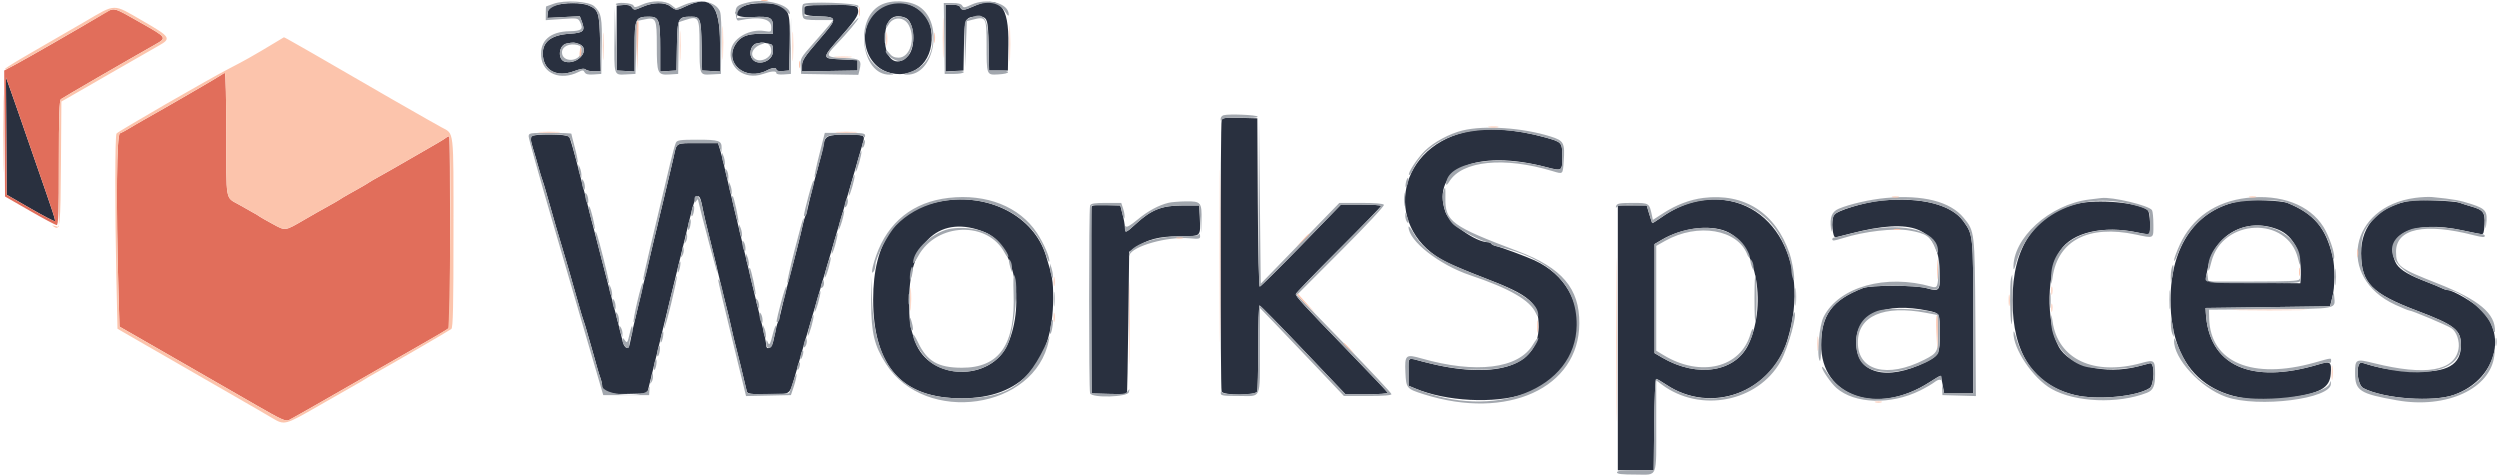
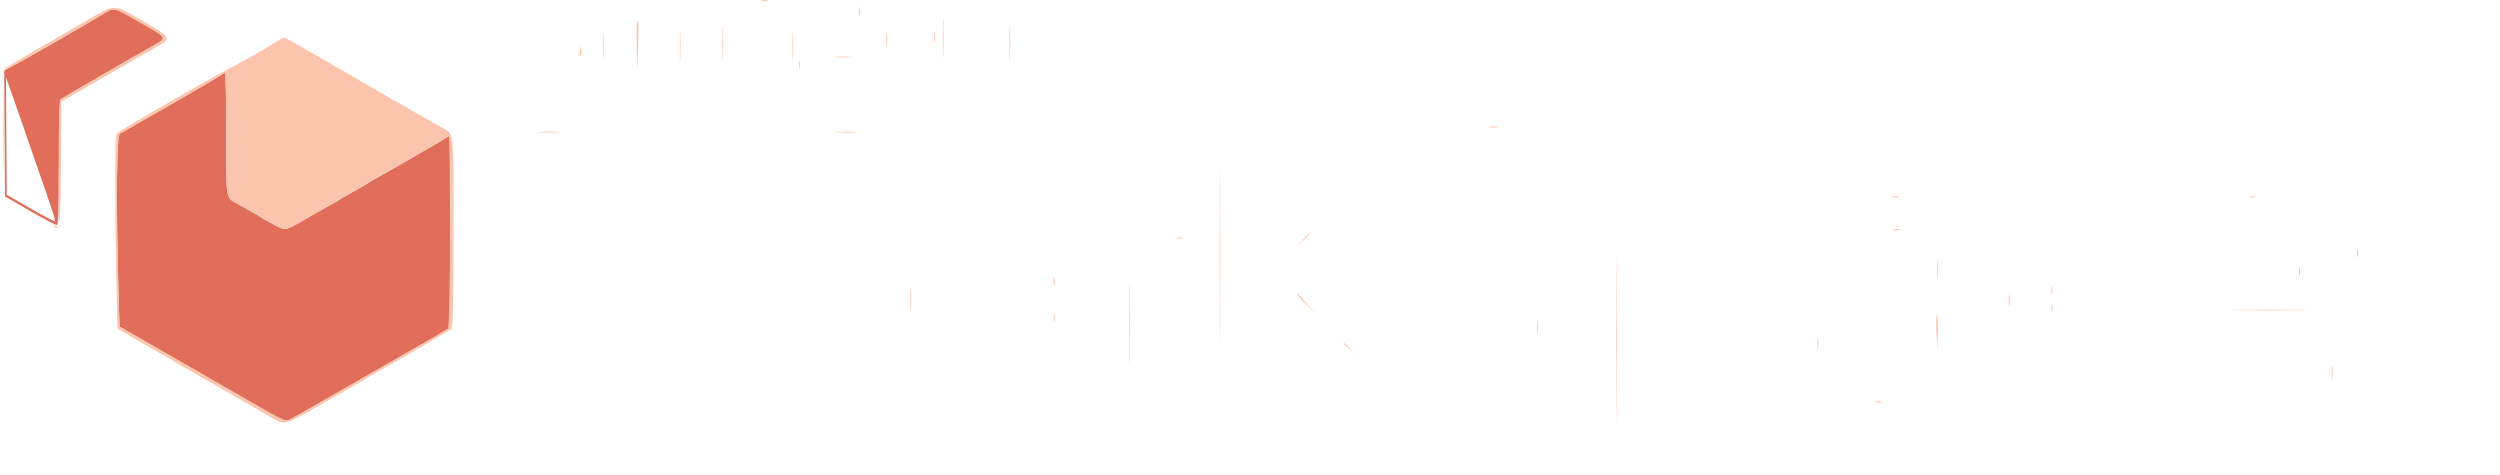
<svg xmlns="http://www.w3.org/2000/svg" width="158" height="30" viewBox="0 0 158 30" fill="none">
-   <path fill-rule="evenodd" clip-rule="evenodd" d="M35.085 0.337C34.716 0.448 34.649 0.515 34.621 0.8L34.588 1.133L35.617 1.079L36.645 1.026L36.761 1.33C37.004 1.968 36.9 2.075 35.984 2.135C34.774 2.213 34.212 2.699 34.317 3.576C34.425 4.49 35.227 4.88 36.24 4.511C36.71 4.339 36.923 4.307 37.008 4.392C37.073 4.457 37.315 4.51 37.546 4.51H37.966L37.929 2.755C37.889 0.807 37.83 0.609 37.205 0.345C36.77 0.161 35.687 0.156 35.085 0.337ZM40.605 0.43C40.107 0.65 40.071 0.652 39.94 0.473C39.841 0.337 39.686 0.294 39.388 0.318L38.973 0.353V2.404V4.456L39.539 4.488L40.106 4.521V2.956C40.106 1.169 40.162 1.055 41.031 1.055C41.652 1.055 41.726 1.269 41.726 3.063V4.522L42.239 4.488L42.752 4.456L42.781 2.879C42.815 1.115 42.846 1.055 43.716 1.055C44.262 1.055 44.308 1.19 44.341 2.897L44.371 4.456L44.938 4.488L45.505 4.521V2.781C45.505 0.266 44.922 -0.367 43.32 0.407C42.773 0.672 42.712 0.672 42.374 0.407C42.012 0.124 41.278 0.134 40.605 0.43ZM47.179 0.322C46.101 0.701 46.324 1.15 47.554 1.08C48.691 1.016 48.853 1.095 48.853 1.715V2.135H48.091C47.203 2.135 46.778 2.313 46.473 2.815C45.748 4.002 47.135 5.147 48.46 4.455C48.822 4.266 49.068 4.247 49.068 4.408C49.068 4.475 49.239 4.509 49.473 4.49L49.878 4.456L49.908 2.755C49.941 0.885 49.882 0.662 49.274 0.347C48.922 0.165 47.667 0.15 47.179 0.322ZM55.995 0.306C54.076 1.075 54.286 4.134 56.29 4.615C57.917 5.005 59.123 3.712 58.847 1.873C58.658 0.608 57.217 -0.183 55.995 0.306ZM61.501 0.409C60.937 0.665 60.773 0.676 60.69 0.461C60.65 0.354 60.48 0.299 60.193 0.299H59.758V2.41V4.521L60.325 4.488L60.892 4.456L60.922 2.879C60.955 1.115 60.986 1.055 61.855 1.055C62.403 1.055 62.449 1.19 62.481 2.897L62.511 4.456H63.105H63.699L63.729 2.839C63.776 0.326 63.162 -0.344 61.501 0.409ZM50.837 0.454C50.665 0.903 50.818 1 51.747 1.032C52.964 1.075 52.963 1.132 51.723 2.566C50.843 3.585 50.688 3.82 50.688 4.14V4.515L52.443 4.486L54.197 4.456V4.132V3.808L53.171 3.754C51.9 3.687 51.899 3.734 53.198 2.246C54.203 1.095 54.334 0.858 54.186 0.469C54.092 0.226 50.931 0.212 50.837 0.454ZM57.216 1.122C57.79 1.342 57.91 2.973 57.393 3.527C56.675 4.296 55.933 3.765 55.928 2.48C55.924 1.294 56.388 0.804 57.216 1.122ZM36.59 2.78C37.367 3.075 36.558 4.113 35.716 3.902C35.221 3.778 35.3 2.849 35.814 2.75C36.236 2.669 36.306 2.672 36.59 2.78ZM48.515 2.742C48.824 2.803 48.853 2.845 48.853 3.233C48.853 3.93 47.759 4.239 47.482 3.622C47.331 3.285 47.51 2.807 47.808 2.749C47.937 2.724 48.073 2.697 48.11 2.689C48.147 2.681 48.33 2.704 48.515 2.742ZM0.401 8.599L0.425 12.309L1.92 13.169C2.742 13.642 3.437 14.006 3.465 13.977C3.519 13.923 3.412 13.596 2.205 10.125C1.782 8.907 1.345 7.644 1.233 7.317C1.122 6.991 0.884 6.31 0.704 5.805L0.377 4.888L0.401 8.599ZM77.209 7.592C77.122 7.818 77.121 24.521 77.207 24.747C77.304 24.999 79.355 24.999 79.452 24.747C79.488 24.653 79.518 23.389 79.518 21.939C79.518 20.489 79.556 19.302 79.604 19.302C79.652 19.302 80.893 20.566 82.362 22.11L85.035 24.917H86.388C87.133 24.917 87.726 24.875 87.706 24.823C87.686 24.77 86.523 23.544 85.12 22.096C82.407 19.295 81.893 18.736 81.893 18.586C81.893 18.534 83.108 17.277 84.592 15.793C86.077 14.31 87.292 13.059 87.292 13.014C87.292 12.969 86.719 12.932 86.019 12.932H84.747L82.231 15.524C80.847 16.949 79.67 18.115 79.617 18.115C79.561 18.115 79.508 15.867 79.492 12.797L79.464 7.479L78.37 7.448C77.444 7.422 77.266 7.445 77.209 7.592ZM92.592 8.347C88.118 9.437 87.417 14.621 91.476 16.6C91.863 16.789 92.932 17.231 93.851 17.581C96.755 18.691 97.249 19.139 97.243 20.658C97.234 23.196 94.402 24.048 89.937 22.858C88.919 22.587 89.019 22.517 89.019 23.499V24.375L89.424 24.545C91.39 25.371 94.428 25.53 96.329 24.907C100.524 23.532 100.926 18.26 96.974 16.45C96.44 16.206 94.867 15.623 94.552 15.552C94.417 15.522 94.281 15.455 94.248 15.403C94.216 15.35 94.118 15.307 94.031 15.307C93.266 15.307 91.596 14.116 91.35 13.395C90.422 10.671 93.308 9.395 97.745 10.568C98.721 10.826 98.738 10.816 98.736 9.93C98.733 8.993 98.722 8.98 97.651 8.683C95.751 8.155 93.888 8.032 92.592 8.347ZM33.567 8.624C33.501 8.731 33.545 8.937 33.844 9.909C33.889 10.057 33.986 10.397 34.06 10.664C34.133 10.932 34.23 11.248 34.276 11.366C34.321 11.485 34.42 11.801 34.494 12.068C34.649 12.627 34.81 13.191 34.926 13.58C34.97 13.728 35.067 14.069 35.142 14.336C35.216 14.603 35.361 15.089 35.463 15.415C35.566 15.742 35.711 16.228 35.785 16.495C35.86 16.763 35.958 17.103 36.004 17.251C36.049 17.399 36.146 17.739 36.219 18.007C36.293 18.274 36.389 18.614 36.435 18.763C36.481 18.911 36.578 19.251 36.651 19.518C36.724 19.785 36.821 20.102 36.867 20.221C36.913 20.339 37.011 20.655 37.085 20.922C37.24 21.481 37.402 22.046 37.518 22.434C37.562 22.582 37.657 22.922 37.73 23.19C37.802 23.457 37.905 23.787 37.958 23.924C38.011 24.06 38.055 24.259 38.055 24.366C38.055 24.821 38.381 24.926 39.68 24.894L40.902 24.863L41.406 22.812C42.022 20.301 43.342 14.879 43.686 13.443C43.965 12.28 44.188 12.09 44.347 12.879C44.496 13.617 44.602 14.071 44.966 15.524C45.229 16.58 45.307 16.9 45.397 17.305C45.45 17.543 45.544 17.943 45.607 18.195C45.788 18.925 45.929 19.487 46.04 19.923C46.097 20.146 46.172 20.474 46.207 20.652C46.243 20.83 46.318 21.158 46.374 21.381C46.47 21.758 46.53 21.999 46.794 23.055C46.85 23.277 46.952 23.702 47.022 24C47.091 24.297 47.17 24.624 47.197 24.728C47.242 24.895 47.4 24.917 48.532 24.917C50.006 24.917 49.879 25.005 50.252 23.729C50.476 22.966 50.547 22.717 50.787 21.867C50.842 21.674 51.137 20.666 51.444 19.626C51.751 18.587 52.042 17.591 52.092 17.413C52.141 17.235 52.433 16.238 52.74 15.2C53.046 14.16 53.338 13.164 53.388 12.986C53.437 12.808 53.719 11.836 54.014 10.826C54.309 9.817 54.562 8.942 54.575 8.883C54.656 8.537 54.564 8.505 53.516 8.505C52.346 8.505 52.149 8.585 52.056 9.099C51.987 9.476 51.834 10.105 51.66 10.718C51.469 11.391 51.162 12.615 51.063 13.094C51.026 13.272 50.954 13.515 50.904 13.634C50.853 13.752 50.782 13.996 50.745 14.174C50.708 14.352 50.634 14.668 50.58 14.876C50.526 15.084 50.435 15.448 50.378 15.685C50.32 15.923 50.168 16.506 50.04 16.981C49.912 17.456 49.765 18.015 49.713 18.223C49.661 18.43 49.57 18.795 49.51 19.032C49.451 19.27 49.372 19.61 49.335 19.788C49.298 19.967 49.227 20.209 49.176 20.328C49.089 20.534 49.052 20.687 48.872 21.569C48.785 21.994 48.421 22.178 48.421 21.797C48.421 21.675 48.326 21.198 48.21 20.736C48.093 20.274 47.875 19.374 47.724 18.736C47.394 17.341 47.003 15.703 46.644 14.201C46.499 13.592 46.278 12.657 46.153 12.122C45.656 9.993 45.593 9.734 45.489 9.396L45.38 9.045H44.105C42.682 9.045 42.776 8.992 42.577 9.909C42.519 10.176 42.422 10.589 42.363 10.826C42.303 11.064 42.211 11.453 42.158 11.69C42.105 11.928 42.013 12.317 41.953 12.554C41.894 12.791 41.789 13.229 41.72 13.526C41.652 13.823 41.555 14.236 41.504 14.443C41.453 14.651 41.358 15.04 41.293 15.307C41.228 15.575 41.131 15.988 41.078 16.225C41.026 16.463 40.933 16.852 40.873 17.089C40.748 17.582 40.614 18.147 40.436 18.925C40.368 19.222 40.263 19.659 40.203 19.897C40.049 20.512 39.888 21.243 39.819 21.651C39.731 22.165 39.444 22.055 39.326 21.462C39.296 21.314 38.969 20.026 38.599 18.601C37.525 14.468 37.123 12.903 36.585 10.773C36.308 9.674 36.033 8.714 35.975 8.64C35.837 8.464 33.675 8.45 33.567 8.624ZM59.542 12.706C56.632 13.21 55.184 15.277 55.184 18.925C55.184 23.149 57.004 25.181 60.784 25.174C64.545 25.168 66.561 22.954 66.561 18.829C66.561 17.752 66.511 17.464 66.103 16.148C65.334 13.666 62.521 12.19 59.542 12.706ZM107.429 12.678C106.626 12.809 105.784 13.179 104.962 13.762C104.675 13.967 104.429 14.119 104.416 14.1C104.404 14.081 104.321 13.823 104.232 13.526L104.071 12.986H103.159H102.247V21.354V29.722H103.38H104.514L104.543 26.834C104.559 25.245 104.614 23.946 104.667 23.946C104.719 23.946 105.001 24.106 105.292 24.302C108.122 26.207 111.937 24.82 112.958 21.516C114.55 16.363 111.801 11.97 107.429 12.678ZM118.929 12.674C117.845 12.771 116.043 13.323 115.893 13.603C115.72 13.925 115.817 15.046 116.013 15C116.102 14.98 116.535 14.871 116.975 14.757C120.905 13.747 122.473 14.375 122.578 17.006C122.635 18.408 122.605 18.452 121.759 18.212C121.061 18.014 118.251 18.01 117.741 18.207C115.793 18.96 115.096 19.904 115.096 21.786C115.096 25.081 118.629 26.301 121.953 24.152C122.322 23.913 122.637 23.733 122.652 23.751C122.667 23.769 122.723 24.026 122.776 24.323L122.872 24.863H123.789H124.706V20.059C124.706 14.863 124.703 14.843 124.096 13.991C123.341 12.929 121.452 12.448 118.929 12.674ZM141.604 12.706C138.823 13.187 137.178 15.516 137.177 18.97C137.176 23.543 139.935 25.817 144.667 25.145C146.619 24.867 147.241 24.512 147.304 23.637C147.36 22.863 147.288 22.804 146.546 23.027C142.234 24.326 139.575 23.1 139.404 19.735L139.39 19.464L143.325 19.411L147.258 19.357L147.398 18.817C147.572 18.146 147.582 16.882 147.42 16.2C146.987 14.385 146.246 13.506 144.579 12.83C144.188 12.672 142.265 12.591 141.604 12.706ZM152.455 12.672C150.406 12.965 149.212 14.197 149.221 16.009C149.229 17.873 149.892 18.554 152.751 19.636C155.137 20.539 155.533 20.849 155.533 21.814C155.533 23.051 154.676 23.549 152.671 23.474C151.217 23.422 150.439 23.295 149.297 22.929C148.864 22.79 148.931 24.308 149.368 24.534C150.674 25.21 153.806 25.433 155.126 24.943C157.615 24.022 158.489 21.355 156.87 19.625C156.445 19.17 155.024 18.331 154.679 18.331C154.612 18.331 154.474 18.288 154.37 18.235C154.167 18.132 153.956 18.045 153.051 17.69C152.051 17.298 151.551 16.952 151.375 16.531C150.653 14.803 152.572 13.9 155.586 14.549C156.18 14.677 156.739 14.79 156.828 14.801C156.954 14.817 156.997 14.674 157.022 14.168C157.059 13.408 156.953 13.268 156.18 13.048C155.913 12.972 155.583 12.866 155.447 12.813C155.169 12.705 152.955 12.6 152.455 12.672ZM131.261 12.879C128.594 13.53 127.192 15.632 127.192 18.979C127.192 22.343 128.518 24.349 131.155 24.971C132.551 25.299 135.035 25.068 135.852 24.533C136.167 24.326 136.193 22.884 135.881 22.958C135.792 22.979 135.452 23.067 135.125 23.154C133.049 23.706 130.739 23.122 130.099 21.884C129.295 20.329 129.356 17.138 130.214 15.829C130.963 14.687 132.92 14.232 135.098 14.695C135.47 14.775 135.798 14.815 135.827 14.785C135.947 14.666 135.876 13.386 135.743 13.276C135.172 12.802 132.535 12.568 131.261 12.879ZM68.987 13.062C68.958 13.139 68.947 15.825 68.962 19.032L68.99 24.863L70.096 24.894C70.706 24.911 71.214 24.911 71.228 24.894C71.241 24.877 71.277 22.849 71.308 20.386L71.365 15.909L71.726 15.667C72.534 15.122 73.23 14.94 74.528 14.935C75.94 14.929 75.879 14.986 75.825 13.74L75.792 12.986H74.713C73.436 12.986 72.771 13.249 71.798 14.138C71.133 14.745 71.097 14.757 71.091 14.363C71.088 14.199 71.022 13.823 70.944 13.526L70.802 12.986L69.921 12.955C69.278 12.931 69.026 12.961 68.987 13.062ZM143.969 14.506C145.001 14.919 145.509 16.038 145.399 17.658L145.383 17.902L142.386 17.874C138.998 17.841 139.349 17.957 139.536 16.927C139.917 14.83 141.973 13.708 143.969 14.506ZM62.268 14.686C64.081 15.448 64.827 19.129 63.697 21.732C62.646 24.152 58.726 24.065 57.844 21.602C57.497 20.629 57.457 20.354 57.46 18.925C57.466 15.254 59.452 13.504 62.268 14.686ZM109.076 14.614C110.936 15.368 111.701 19.073 110.536 21.693C109.729 23.51 107.29 23.912 105.049 22.599L104.568 22.317V18.87V15.425L105.03 15.153C106.294 14.413 108.013 14.184 109.076 14.614ZM121.866 19.64C122.593 19.795 122.596 19.801 122.598 21.064C122.6 22.347 122.548 22.456 121.738 22.865C119.215 24.139 117.309 23.605 117.309 21.624C117.309 19.861 119.146 19.062 121.866 19.64Z" fill="#29303F" />
  <path fill-rule="evenodd" clip-rule="evenodd" d="M6.256 1.04C5.099 1.739 1.779 3.646 0.939 4.095L0.265 4.456L0.291 8.437L0.317 12.419L1.883 13.32C2.744 13.816 3.509 14.224 3.584 14.225C3.689 14.227 3.718 13.371 3.718 10.3C3.718 7.287 3.75 6.346 3.853 6.264C3.969 6.172 7.973 3.852 9.757 2.843C10.575 2.38 10.582 2.393 8.882 1.432C7.013 0.377 7.286 0.418 6.256 1.04ZM14.025 4.712C13.935 4.795 10.344 6.878 9.009 7.621C8.742 7.769 8.353 7.997 8.146 8.125C7.938 8.254 7.683 8.39 7.579 8.428C7.372 8.505 7.331 12.851 7.484 18.271L7.552 20.641L10.953 22.594C12.824 23.668 15.178 25.022 16.186 25.603C17.801 26.534 18.047 26.645 18.272 26.542C18.413 26.478 20.456 25.315 22.812 23.958C25.167 22.6 27.375 21.333 27.716 21.142C28.058 20.95 28.364 20.75 28.396 20.698C28.467 20.583 28.462 8.702 28.391 8.631C28.364 8.604 28.28 8.632 28.205 8.694C28.129 8.755 27.897 8.902 27.689 9.02C27.482 9.138 26.704 9.587 25.962 10.017C25.219 10.448 24.345 10.947 24.018 11.126C23.691 11.305 23.376 11.488 23.316 11.532C23.257 11.577 23.026 11.716 22.803 11.841C22.581 11.966 22.216 12.171 21.994 12.296C21.771 12.421 21.54 12.559 21.48 12.604C21.421 12.648 21.105 12.831 20.779 13.01C20.452 13.188 19.772 13.574 19.267 13.868C17.983 14.614 18.06 14.603 17.237 14.157C16.839 13.941 16.465 13.728 16.405 13.684C16.305 13.608 16.151 13.52 15.083 12.921C14.237 12.447 14.3 12.802 14.3 8.488C14.3 6.359 14.261 4.618 14.214 4.618C14.166 4.618 14.081 4.66 14.025 4.712ZM1.233 7.317C1.345 7.644 1.782 8.907 2.205 10.125C3.412 13.596 3.519 13.923 3.465 13.977C3.437 14.005 2.742 13.642 1.92 13.169L0.425 12.309L0.401 8.599L0.377 4.888L0.704 5.805C0.884 6.31 1.122 6.991 1.233 7.317Z" fill="#E16E5B" />
-   <path fill-rule="evenodd" clip-rule="evenodd" d="M34.977 0.242C34.74 0.331 34.534 0.404 34.519 0.405C34.504 0.406 34.492 0.602 34.492 0.841V1.275L35.505 1.204C36.475 1.136 36.525 1.143 36.646 1.369C36.897 1.838 36.766 1.961 36.003 1.973C34.77 1.992 34.114 2.572 34.2 3.569C34.294 4.654 35.423 5.122 36.565 4.548C36.818 4.421 36.869 4.424 36.951 4.571C37.02 4.694 37.176 4.731 37.523 4.706L38.001 4.672L38.031 2.947C38.062 1.111 38.009 0.82 37.558 0.396C37.217 0.076 35.668 -0.017 34.977 0.242ZM40.561 0.298C40.165 0.478 40.089 0.485 40.036 0.349C39.972 0.182 38.919 0.111 38.919 0.275C38.919 0.321 39.116 0.339 39.357 0.317C39.687 0.285 39.83 0.323 39.936 0.468C40.071 0.653 40.102 0.651 40.625 0.426C41.312 0.131 42.011 0.123 42.374 0.407C42.712 0.672 42.773 0.672 43.32 0.407C44.922 -0.367 45.505 0.267 45.505 2.781V4.521L44.938 4.489L44.371 4.456L44.341 2.897C44.308 1.19 44.262 1.055 43.716 1.055C42.846 1.055 42.815 1.115 42.781 2.879L42.752 4.456L42.239 4.489L41.726 4.522V3.063C41.726 1.269 41.652 1.055 41.031 1.055C40.162 1.055 40.106 1.169 40.106 2.956V4.521L39.539 4.489L38.973 4.456L38.915 2.459L38.857 0.461L38.835 2.35C38.807 4.808 38.788 4.744 39.553 4.704L40.16 4.672L40.215 2.999L40.268 1.325L40.725 1.229C41.468 1.073 41.51 1.161 41.51 2.883C41.51 4.662 41.551 4.754 42.324 4.706L42.86 4.672L42.89 3.033L42.919 1.394L43.3 1.268C44.152 0.987 44.209 1.081 44.211 2.758C44.213 4.776 44.2 4.743 44.952 4.704L45.559 4.672L45.589 2.838C45.607 1.714 45.574 0.897 45.504 0.726C45.237 0.084 44.203 -0.106 43.235 0.31L42.707 0.537L42.418 0.31C42.042 0.014 41.197 0.009 40.561 0.298ZM47.287 0.15C46.563 0.327 46.465 0.417 46.499 0.881C46.52 1.176 46.578 1.315 46.672 1.296C48.012 1.021 48.744 1.17 48.744 1.717C48.744 2.021 48.733 2.027 48.312 1.96C47.401 1.814 46.367 2.377 46.207 3.106C45.957 4.244 47.034 5.089 48.212 4.68C48.773 4.484 49.068 4.465 49.068 4.624C49.068 4.691 49.256 4.725 49.527 4.705L49.986 4.672L49.992 2.89L49.998 1.108L49.938 2.782L49.878 4.456L49.473 4.49C49.239 4.509 49.068 4.475 49.068 4.408C49.068 4.247 48.822 4.266 48.46 4.455C47.135 5.147 45.748 4.002 46.473 2.815C46.778 2.313 47.203 2.135 48.091 2.135H48.853V1.716C48.853 1.094 48.692 1.016 47.549 1.08L46.573 1.136L46.606 0.853C46.698 0.066 48.95 -0.082 49.638 0.654C49.875 0.908 49.947 0.945 49.918 0.794C49.813 0.261 48.327 -0.103 47.287 0.15ZM55.657 0.319C53.96 1.195 54.43 4.758 56.238 4.719C56.551 4.712 56.542 4.702 56.102 4.565C53.835 3.857 54.338 0.33 56.723 0.216C59.153 0.101 59.831 3.841 57.51 4.555C57.098 4.682 57.06 4.712 57.307 4.719C59.055 4.762 59.668 1.461 58.104 0.425C57.482 0.014 56.344 -0.035 55.657 0.319ZM61.384 0.299C60.962 0.496 60.894 0.503 60.812 0.357C60.748 0.242 60.553 0.191 60.182 0.191H59.646L59.675 2.431L59.704 4.672H60.289C60.61 4.672 60.89 4.623 60.91 4.564C60.932 4.498 60.716 4.47 60.352 4.493L59.758 4.53V2.414V0.299H60.194C60.48 0.299 60.65 0.354 60.691 0.461C60.773 0.676 60.937 0.665 61.501 0.409C62.389 0.006 63.162 0.141 63.542 0.765C63.677 0.985 63.753 1.043 63.753 0.925C63.754 0.196 62.383 -0.166 61.384 0.299ZM37.205 0.345C37.83 0.609 37.889 0.807 37.929 2.755L37.966 4.51H37.546C37.315 4.51 37.073 4.457 37.008 4.392C36.923 4.307 36.71 4.339 36.24 4.511C35.227 4.88 34.425 4.49 34.317 3.576C34.212 2.699 34.774 2.213 35.984 2.135C36.9 2.075 37.004 1.968 36.761 1.33L36.645 1.026L35.617 1.079L34.588 1.133L34.621 0.8C34.674 0.256 36.314 -0.032 37.205 0.345ZM50.76 0.263C50.67 0.353 50.666 0.872 50.754 1.1C50.806 1.237 50.999 1.27 51.734 1.27H52.65L52.452 1.527C52.343 1.667 51.875 2.21 51.412 2.733C50.595 3.655 50.571 3.699 50.602 4.178L50.634 4.672L52.44 4.701L54.246 4.731L54.311 4.47C54.483 3.786 54.388 3.703 53.388 3.668C52.191 3.627 52.14 3.556 52.806 2.863C53.583 2.053 54.251 1.257 54.251 1.14C54.251 1.085 53.777 1.582 53.198 2.246C51.899 3.734 51.9 3.687 53.171 3.754L54.197 3.808V4.132V4.456L52.443 4.486L50.688 4.515V4.14C50.688 3.82 50.843 3.585 51.724 2.566C52.963 1.132 52.964 1.075 51.746 1.032L50.85 1.001V0.677V0.353L52.462 0.323C53.678 0.3 54.094 0.327 54.16 0.431C54.224 0.532 54.248 0.518 54.249 0.38C54.251 0.186 50.948 0.075 50.76 0.263ZM56.214 1.305C56.084 1.442 55.981 1.624 55.983 1.709C55.985 1.795 56.06 1.732 56.148 1.569C56.44 1.03 57.152 1.045 57.438 1.597C57.882 2.456 57.505 3.646 56.788 3.646C56.526 3.646 56.365 3.568 56.203 3.362C56.048 3.166 55.979 3.13 55.979 3.246C55.979 3.465 56.536 3.862 56.843 3.862C57.554 3.862 57.999 2.366 57.549 1.494C57.283 0.982 56.607 0.886 56.214 1.305ZM61.189 1.186C60.953 1.3 60.946 1.346 60.968 2.772L60.99 4.24L61.049 2.789L61.108 1.338L61.475 1.243C62.312 1.027 62.349 1.09 62.351 2.758C62.353 4.773 62.342 4.743 63.084 4.704C63.89 4.661 63.93 4.456 63.132 4.456H62.511L62.481 2.897C62.445 1.022 62.201 0.698 61.189 1.186ZM55.902 2.404C55.902 2.701 55.923 2.81 55.948 2.646C55.973 2.482 55.973 2.238 55.947 2.106C55.921 1.973 55.901 2.107 55.902 2.404ZM35.814 2.75C35.3 2.849 35.221 3.778 35.716 3.902C36.558 4.113 37.367 3.075 36.59 2.78C36.306 2.672 36.236 2.669 35.814 2.75ZM47.808 2.749C47.51 2.807 47.331 3.285 47.482 3.622C47.763 4.248 48.853 3.929 48.853 3.22C48.853 2.872 48.814 2.784 48.663 2.791C48.551 2.796 48.529 2.821 48.609 2.854C48.684 2.884 48.744 3.052 48.744 3.229C48.744 3.625 48.139 3.951 47.77 3.753C47.325 3.514 47.55 2.97 48.171 2.784C48.49 2.688 48.244 2.664 47.808 2.749ZM36.522 2.852C36.724 2.906 36.765 2.981 36.738 3.255C36.673 3.922 35.518 3.976 35.518 3.312C35.518 2.932 35.999 2.712 36.522 2.852ZM77.331 7.282C77.227 7.31 77.143 7.415 77.144 7.514C77.145 7.653 77.167 7.662 77.236 7.553C77.303 7.446 77.602 7.419 78.422 7.445C79.12 7.467 79.505 7.44 79.482 7.371C79.445 7.262 77.677 7.188 77.331 7.282ZM79.543 12.851C79.528 15.968 79.558 18.115 79.616 18.115C79.67 18.115 80.847 16.949 82.231 15.524L84.747 12.932H86.019C86.719 12.932 87.292 12.969 87.292 13.014C87.292 13.059 86.077 14.31 84.592 15.793C83.108 17.277 81.893 18.534 81.893 18.586C81.893 18.736 82.407 19.295 85.12 22.096C86.523 23.544 87.686 24.77 87.706 24.823C87.726 24.875 87.133 24.918 86.388 24.918H85.035L82.362 22.11C80.893 20.566 79.652 19.302 79.604 19.302C79.556 19.302 79.518 20.489 79.518 21.939C79.518 23.389 79.488 24.653 79.452 24.747C79.366 24.969 77.302 25.002 77.214 24.783C77.181 24.702 77.156 24.723 77.151 24.836C77.143 25.005 77.267 25.025 78.317 25.025C79.753 25.025 79.622 25.328 79.626 22.002L79.628 19.464L80.518 20.384C81.007 20.889 82.201 22.14 83.171 23.164L84.935 25.025H86.437C87.444 25.025 87.94 24.987 87.94 24.908C87.94 24.844 86.595 23.407 84.952 21.715L81.964 18.64L84.749 15.852C86.386 14.215 87.505 13.015 87.462 12.944C87.413 12.866 86.907 12.824 86.017 12.824H84.647L82.163 15.377L79.679 17.931L79.624 12.759L79.568 7.587L79.543 12.851ZM92.435 8.245C91.607 8.445 90.62 8.978 90.049 9.533C89.579 9.989 88.948 10.953 89.051 11.056C89.083 11.088 89.192 10.938 89.294 10.723C90.399 8.395 93.707 7.588 97.651 8.683C98.722 8.98 98.733 8.993 98.736 9.93C98.738 10.816 98.721 10.826 97.745 10.568C94.528 9.718 91.392 10.25 91.395 11.647C91.395 11.73 91.486 11.653 91.596 11.474C92.412 10.153 95.062 9.888 98.138 10.819C98.785 11.014 98.766 11.03 98.824 10.234C98.911 9.03 98.841 8.891 97.998 8.626C96.247 8.073 93.829 7.907 92.435 8.245ZM33.412 8.63C33.412 8.758 34.089 11.175 34.917 14.002C35.745 16.828 36.805 20.453 37.273 22.056L38.125 24.971H39.575H41.024L41.045 24.647C41.065 24.346 41.061 24.342 40.987 24.593C40.804 25.209 38.055 24.995 38.055 24.366C38.055 24.259 38.011 24.06 37.958 23.924C37.905 23.787 37.802 23.457 37.73 23.19C37.657 22.922 37.56 22.582 37.515 22.434C37.469 22.285 37.371 21.945 37.297 21.678C37.048 20.781 36.946 20.438 36.864 20.221C36.82 20.102 36.724 19.785 36.651 19.518C36.578 19.252 36.481 18.911 36.435 18.763C36.389 18.614 36.293 18.274 36.219 18.007C36.146 17.739 36.049 17.399 36.004 17.251C35.958 17.103 35.86 16.763 35.785 16.495C35.711 16.228 35.566 15.742 35.463 15.415C35.361 15.089 35.216 14.603 35.142 14.336C35.067 14.069 34.969 13.728 34.923 13.58C34.878 13.431 34.78 13.091 34.706 12.824C34.456 11.927 34.354 11.584 34.273 11.366C34.228 11.248 34.133 10.932 34.06 10.664C33.986 10.397 33.889 10.057 33.844 9.909C33.391 8.434 33.344 8.505 34.755 8.505C36.052 8.505 36.01 8.475 36.277 9.585C36.384 10.03 36.489 10.34 36.512 10.273C36.534 10.207 36.453 9.783 36.331 9.331C36.21 8.879 36.111 8.484 36.111 8.453C36.111 8.422 35.504 8.397 34.761 8.397C33.452 8.397 33.412 8.404 33.412 8.63ZM51.782 9.76C51.591 10.51 51.457 11.145 51.483 11.172C51.532 11.22 51.56 11.135 51.779 10.287C51.84 10.049 51.936 9.706 51.991 9.523C52.046 9.341 52.092 9.088 52.092 8.96C52.092 8.833 52.186 8.678 52.301 8.617C52.61 8.451 54.544 8.471 54.611 8.64C54.644 8.72 54.669 8.699 54.675 8.586C54.682 8.416 54.553 8.397 53.405 8.397H52.128L51.782 9.76ZM42.717 9.018C42.664 9.122 42.493 9.742 42.338 10.395C42.183 11.048 41.909 12.202 41.729 12.959C40.591 17.751 40.587 17.77 40.702 17.66C40.746 17.618 40.827 17.375 40.882 17.12C41.068 16.259 41.174 15.795 41.283 15.362C41.343 15.124 41.447 14.687 41.515 14.39C41.583 14.093 41.681 13.68 41.731 13.472C41.782 13.264 41.877 12.875 41.943 12.608C42.008 12.341 42.105 11.928 42.158 11.69C42.211 11.453 42.303 11.064 42.363 10.826C42.422 10.589 42.519 10.176 42.577 9.909C42.776 8.992 42.682 9.045 44.104 9.045H45.379L45.487 9.342L45.596 9.639L45.605 9.363C45.62 8.889 45.45 8.829 44.084 8.829C42.983 8.829 42.801 8.854 42.717 9.018ZM54.521 9.045C54.48 9.173 54.472 9.302 54.502 9.331C54.531 9.361 54.589 9.281 54.629 9.153C54.669 9.025 54.678 8.896 54.649 8.866C54.619 8.837 54.562 8.917 54.521 9.045ZM54.215 10.123C54.111 10.496 54.049 10.822 54.075 10.848C54.142 10.915 54.488 9.7 54.441 9.56C54.42 9.497 54.319 9.751 54.215 10.123ZM45.628 9.855C45.628 9.973 45.67 10.168 45.721 10.287L45.814 10.502V10.287C45.814 10.168 45.772 9.973 45.721 9.855L45.628 9.639V9.855ZM36.559 10.611C36.559 10.729 36.6 10.924 36.651 11.042L36.744 11.259V11.042C36.744 10.924 36.702 10.729 36.651 10.611L36.559 10.395V10.611ZM45.841 10.773C45.847 10.862 45.889 11.056 45.937 11.204L46.024 11.474L46.033 11.204C46.038 11.056 45.994 10.862 45.937 10.773C45.844 10.628 45.834 10.628 45.841 10.773ZM53.783 11.635C53.679 12.007 53.616 12.333 53.643 12.36C53.71 12.427 54.055 11.212 54.009 11.072C53.988 11.009 53.887 11.262 53.783 11.635ZM88.865 11.482C88.825 11.64 88.817 11.794 88.847 11.824C88.877 11.853 88.933 11.748 88.973 11.59C89.013 11.432 89.021 11.278 88.991 11.248C88.962 11.219 88.905 11.324 88.865 11.482ZM36.768 11.474C36.779 11.843 36.958 12.187 36.966 11.852C36.969 11.704 36.925 11.509 36.867 11.421C36.781 11.287 36.764 11.296 36.768 11.474ZM51.089 12.423C50.759 13.699 50.755 13.726 50.904 13.634C50.963 13.597 51.012 13.464 51.012 13.338C51.012 13.212 51.057 12.96 51.113 12.778C51.397 11.841 51.466 11.542 51.427 11.422C51.402 11.35 51.251 11.801 51.089 12.423ZM46.06 11.69C46.06 11.809 46.102 12.003 46.153 12.122L46.246 12.338V12.122C46.246 12.003 46.204 11.809 46.153 11.69L46.06 11.474V11.69ZM91.245 12.023C91.02 12.607 91.354 13.751 91.886 14.218C92.266 14.551 93.754 15.307 94.031 15.307C94.118 15.307 94.216 15.35 94.248 15.403C94.281 15.455 94.417 15.522 94.552 15.552C97.942 16.309 99.67 18.005 99.644 20.549C99.602 24.595 94.391 26.632 89.424 24.545L89.019 24.375V23.5C89.019 22.517 88.919 22.587 89.937 22.858C92.757 23.61 95.213 23.526 96.346 22.64C96.694 22.368 97.226 21.6 97.226 21.369C97.226 21.277 97.068 21.466 96.874 21.79C95.969 23.305 93.273 23.635 89.832 22.651C88.838 22.366 88.771 22.426 88.822 23.545C88.866 24.537 88.897 24.574 89.976 24.916C95.264 26.593 99.798 24.526 99.814 20.432C99.823 18.222 98.719 16.927 95.93 15.875C91.74 14.295 91.332 13.997 91.349 12.527C91.357 11.806 91.347 11.757 91.245 12.023ZM88.73 12.608C88.73 12.994 88.75 13.152 88.773 12.959C88.798 12.766 88.798 12.45 88.773 12.257C88.75 12.064 88.73 12.222 88.73 12.608ZM36.984 12.338C36.994 12.707 37.175 13.051 37.182 12.716C37.185 12.568 37.141 12.373 37.083 12.284C36.996 12.15 36.979 12.16 36.984 12.338ZM43.887 12.627C43.889 12.829 43.91 12.846 43.994 12.716C44.051 12.627 44.104 12.578 44.11 12.608C44.291 13.438 45.377 17.516 45.348 17.251C45.308 16.903 45.243 16.605 44.961 15.497C44.656 14.3 44.497 13.624 44.347 12.879C44.248 12.386 43.884 12.187 43.887 12.627ZM46.261 12.487C46.261 12.735 46.617 14.123 46.668 14.072C46.728 14.013 46.375 12.392 46.302 12.392C46.28 12.392 46.261 12.435 46.261 12.487ZM59.949 12.506C57.713 12.763 56.125 14.026 55.378 16.141C55.107 16.907 55.023 17.452 55.223 17.143C55.28 17.054 55.328 16.863 55.33 16.719C55.332 16.298 56.141 14.753 56.615 14.262C59.399 11.385 64.945 12.431 66.082 16.047C66.187 16.382 66.291 16.601 66.313 16.535C66.381 16.332 65.97 15.377 65.533 14.718C64.429 13.056 62.347 12.231 59.949 12.506ZM107.645 12.509C106.801 12.615 105.937 12.944 105.12 13.472L104.462 13.897L104.4 13.604C104.234 12.827 104.23 12.824 103.178 12.824C102.385 12.824 102.203 12.855 102.148 13.001C102.092 13.145 102.109 13.154 102.234 13.05C102.332 12.969 102.695 12.934 103.23 12.954L104.072 12.986L104.233 13.526C104.321 13.823 104.404 14.081 104.416 14.1C104.429 14.119 104.675 13.967 104.962 13.762C107.643 11.858 111.067 12.389 112.487 14.929C112.863 15.602 113.204 16.595 113.214 17.042C113.218 17.246 113.267 17.51 113.322 17.629C113.501 18.011 113.311 16.628 113.101 16.018C112.218 13.451 110.248 12.184 107.645 12.509ZM119.199 12.511C118.194 12.602 116.904 12.897 116.207 13.192C115.77 13.379 115.631 13.735 115.718 14.451C115.753 14.74 115.767 14.702 115.78 14.275C115.802 13.577 115.924 13.434 116.715 13.173C119.689 12.191 122.979 12.53 124.04 13.927C124.706 14.804 124.706 14.8 124.706 20.059V24.863H123.789H122.872L122.798 24.539C122.726 24.224 122.725 24.225 122.743 24.593L122.762 24.971L123.82 25.002L124.877 25.033L124.843 20.09C124.804 14.635 124.802 14.613 124.101 13.763C123.255 12.737 121.532 12.297 119.199 12.511ZM142.011 12.506C140.023 12.735 138.55 13.76 137.762 15.464C137.559 15.905 137.395 16.354 137.398 16.461C137.401 16.569 137.506 16.39 137.631 16.063C138.225 14.511 139.27 13.456 140.74 12.925C141.584 12.621 143.852 12.55 144.519 12.808C146.178 13.449 147.083 14.492 147.392 16.117C147.457 16.459 147.483 16.496 147.518 16.292C147.569 15.991 147.183 14.879 146.84 14.335C145.961 12.943 144.158 12.26 142.011 12.506ZM152.636 12.506C148.477 13.059 147.641 17.533 151.374 19.258C151.812 19.461 152.217 19.626 152.274 19.626C152.435 19.626 154.639 20.554 154.929 20.744C155.256 20.958 155.467 21.579 155.377 22.06C155.115 23.455 153.294 23.761 150.052 22.957C148.878 22.665 148.837 22.686 148.84 23.591C148.842 24.694 149.14 24.886 151.483 25.3C154.624 25.855 157.408 24.57 157.644 22.455L157.689 22.056L157.572 22.434C157.169 23.732 156.475 24.444 155.126 24.944C153.806 25.433 150.674 25.21 149.368 24.534C148.931 24.308 148.864 22.79 149.297 22.929C152.803 24.054 155.533 23.565 155.533 21.814C155.533 20.849 155.137 20.539 152.751 19.636C149.892 18.554 149.229 17.873 149.221 16.009C149.215 14.867 149.395 14.43 150.163 13.723C150.618 13.303 150.89 13.147 151.754 12.81C152.221 12.627 154.895 12.61 155.371 12.787C155.549 12.853 155.913 12.97 156.18 13.046C156.899 13.253 157.041 13.416 157.061 14.055C157.075 14.482 157.089 14.523 157.124 14.235C157.23 13.36 157.121 13.202 156.205 12.901C155.46 12.657 155.07 12.586 153.697 12.452C153.489 12.432 153.012 12.456 152.636 12.506ZM53.465 12.644C53.336 12.972 53.367 13.249 53.506 13.009C53.568 12.904 53.601 12.733 53.58 12.632C53.546 12.462 53.536 12.463 53.465 12.644ZM132.048 12.607C129.547 12.908 127.176 15.059 127.252 16.958C127.258 17.089 127.327 16.963 127.405 16.678C128.241 13.633 131.395 12.034 134.774 12.939C135.854 13.228 135.881 13.256 135.881 14.061C135.881 14.893 135.911 14.869 135.098 14.695C131.954 14.027 129.56 15.311 129.632 17.627C129.645 18.052 129.647 18.051 129.725 17.515C130.067 15.191 132.005 14.193 134.963 14.82C136.153 15.072 136.097 15.102 136.095 14.201C136.095 13.77 136.055 13.357 136.007 13.282C135.818 12.983 133.492 12.427 132.803 12.516C132.744 12.523 132.404 12.565 132.048 12.607ZM73.849 12.817C73.216 12.971 72.544 13.336 71.886 13.883C71.463 14.236 71.2 14.39 71.166 14.306C71.137 14.233 71.109 14.283 71.104 14.417C71.092 14.754 71.15 14.731 71.798 14.138C72.771 13.249 73.436 12.986 74.713 12.986H75.792L75.854 13.85L75.915 14.714L75.934 13.924C75.963 12.788 75.902 12.714 74.952 12.727C74.523 12.733 74.027 12.773 73.849 12.817ZM68.893 12.995C68.808 13.218 68.808 24.631 68.893 24.855C69.013 25.167 71.267 25.101 71.347 24.783C71.404 24.559 71.397 24.554 71.264 24.732C71.14 24.899 70.974 24.921 70.055 24.894L68.99 24.863V18.925V12.986H69.905H70.818L70.922 13.472C70.978 13.739 71.044 13.872 71.068 13.768C71.092 13.663 71.056 13.409 70.987 13.201L70.863 12.824H69.911C69.143 12.824 68.947 12.857 68.893 12.995ZM43.729 13.237C43.685 13.434 43.676 13.622 43.708 13.655C43.789 13.735 43.918 13.19 43.858 13.018C43.832 12.941 43.774 13.039 43.729 13.237ZM37.191 13.081C37.191 13.294 37.559 14.583 37.591 14.485C37.632 14.363 37.34 13.153 37.247 13.06C37.216 13.029 37.191 13.039 37.191 13.081ZM53.121 13.854C53.023 14.191 52.966 14.489 52.993 14.518C53.021 14.545 53.124 14.291 53.222 13.954C53.32 13.617 53.377 13.318 53.35 13.29C53.322 13.263 53.219 13.516 53.121 13.854ZM88.813 13.634C88.809 13.752 88.854 13.923 88.912 14.012C89.05 14.226 89.05 13.956 88.912 13.634L88.819 13.418L88.813 13.634ZM43.514 14.101C43.469 14.297 43.46 14.486 43.492 14.518C43.574 14.599 43.702 14.054 43.642 13.881C43.616 13.804 43.558 13.903 43.514 14.101ZM50.218 15.806C49.936 16.911 49.729 17.84 49.759 17.87C49.789 17.9 49.847 17.785 49.886 17.614C49.926 17.444 50.031 17.038 50.118 16.711C50.205 16.384 50.323 15.923 50.38 15.685C50.436 15.448 50.532 15.059 50.592 14.822C50.76 14.159 50.825 13.796 50.776 13.796C50.751 13.796 50.5 14.7 50.218 15.806ZM46.708 14.39C46.708 14.509 46.75 14.703 46.801 14.822L46.894 15.038V14.822C46.894 14.703 46.852 14.509 46.801 14.39L46.708 14.174V14.39ZM89.02 14.342C89.015 15.214 90.958 16.739 92.906 17.392C95.406 18.23 96.703 18.977 97.064 19.788C97.143 19.967 97.212 20.049 97.217 19.972C97.264 19.211 96.274 18.507 93.851 17.581C90.924 16.464 90 15.879 89.339 14.728C89.164 14.423 89.021 14.249 89.02 14.342ZM141.897 14.339C140.657 14.651 139.531 15.886 139.561 16.904C139.57 17.23 139.597 17.181 139.761 16.543C140.466 13.793 144.568 13.636 145.232 16.333C145.342 16.785 145.366 16.818 145.374 16.535C145.414 15.063 143.594 13.913 141.897 14.339ZM60.128 14.447C59.026 14.601 57.697 15.791 57.709 16.616C57.71 16.698 57.856 16.501 58.034 16.178C59.202 14.06 62.431 13.95 63.501 15.992C63.589 16.161 63.687 16.273 63.719 16.241C63.802 16.158 63.391 15.521 63.032 15.178C62.399 14.573 61.268 14.289 60.128 14.447ZM107.051 14.447C106.344 14.545 105.662 14.783 105.03 15.153L104.568 15.425V18.871V22.317L105.049 22.599C106.841 23.649 108.818 23.625 109.951 22.541C110.342 22.167 110.866 21.11 110.8 20.826C110.778 20.731 110.702 20.854 110.631 21.101C110.022 23.241 107.489 23.864 105.148 22.451L104.676 22.166V18.852V15.539L105.243 15.22C107.3 14.063 109.835 14.495 110.435 16.106C110.477 16.218 110.541 16.281 110.576 16.246C110.612 16.21 110.514 15.965 110.36 15.702C109.775 14.703 108.552 14.239 107.051 14.447ZM118.516 14.445C118.14 14.497 117.436 14.645 116.95 14.772C116.464 14.899 116.007 15.007 115.933 15.012C115.776 15.021 115.746 15.2 115.902 15.2C115.959 15.2 116.214 15.133 116.468 15.052C117.808 14.625 119.706 14.404 120.647 14.565C121.768 14.758 122.012 14.933 122.349 15.793C122.428 15.997 122.479 16.046 122.484 15.924C122.533 14.761 120.819 14.122 118.516 14.445ZM152.367 14.492C150.516 15.152 150.876 16.838 153.051 17.69C153.956 18.045 154.167 18.132 154.37 18.235C154.474 18.288 154.612 18.331 154.679 18.331C155.474 18.331 157.175 19.718 157.48 20.614C157.588 20.932 157.681 21.088 157.684 20.962C157.722 19.818 156.689 18.952 154.036 17.907C151.606 16.95 151.43 16.815 151.43 15.905C151.43 14.449 153.239 14.066 156.342 14.867C156.58 14.928 156.835 14.98 156.909 14.981C157.119 14.985 157.068 14.816 156.855 14.801C156.751 14.794 156.204 14.687 155.641 14.563C154.461 14.305 152.983 14.273 152.367 14.492ZM37.623 14.742C37.623 14.9 38.387 17.832 38.443 17.89C38.537 17.987 38.472 17.66 38.111 16.227C37.769 14.867 37.623 14.424 37.623 14.742ZM43.359 14.767C43.35 14.856 43.316 15.051 43.283 15.2C43.231 15.433 43.24 15.444 43.345 15.277C43.413 15.171 43.447 14.977 43.422 14.845C43.396 14.714 43.368 14.678 43.359 14.767ZM52.703 15.306C52.6 15.678 52.537 16.005 52.563 16.031C52.631 16.098 52.976 14.882 52.929 14.742C52.908 14.68 52.806 14.934 52.703 15.306ZM75.738 14.849C75.738 14.893 75.191 14.932 74.523 14.935C72.969 14.942 71.402 15.515 71.35 16.096C71.339 16.227 71.349 16.235 71.384 16.122C71.56 15.557 73.791 14.932 75.171 15.06C75.751 15.114 75.847 15.098 75.847 14.945C75.847 14.848 75.822 14.767 75.792 14.767C75.763 14.767 75.738 14.804 75.738 14.849ZM46.918 15.362C46.928 15.73 47.108 16.075 47.116 15.739C47.119 15.591 47.075 15.396 47.017 15.307C46.93 15.174 46.913 15.183 46.918 15.362ZM43.143 15.632C43.134 15.72 43.1 15.915 43.067 16.063C43.015 16.297 43.023 16.307 43.13 16.141C43.197 16.036 43.231 15.841 43.205 15.709C43.18 15.577 43.152 15.543 43.143 15.632ZM47.14 16.225C47.14 16.344 47.182 16.538 47.233 16.657L47.326 16.873V16.657C47.326 16.538 47.284 16.344 47.233 16.225L47.14 16.009V16.225ZM52.264 16.814C52.155 17.178 52.091 17.502 52.123 17.534C52.194 17.606 52.548 16.407 52.499 16.259C52.479 16.199 52.374 16.449 52.264 16.814ZM122.514 16.999C122.485 18.137 122.45 18.227 122.069 18.117C119.194 17.293 116.224 18.123 115.256 20.019C114.973 20.574 114.804 22.438 115.005 22.796C115.059 22.892 115.096 22.486 115.096 21.806C115.096 19.902 115.786 18.962 117.741 18.207C118.261 18.006 120.935 18.011 121.767 18.214C122.584 18.414 122.616 18.37 122.573 17.134L122.537 16.117L122.514 16.999ZM63.765 16.495C63.77 16.584 63.813 16.779 63.861 16.927L63.948 17.197L63.957 16.927C63.962 16.779 63.919 16.584 63.861 16.495C63.768 16.351 63.758 16.351 63.765 16.495ZM110.624 16.495C110.627 16.584 110.671 16.754 110.723 16.873L110.816 17.089L110.821 16.873C110.824 16.754 110.78 16.584 110.723 16.495C110.63 16.351 110.619 16.351 110.624 16.495ZM42.86 16.819C42.819 17.006 42.809 17.183 42.839 17.213C42.869 17.242 42.927 17.114 42.968 16.927C43.008 16.741 43.018 16.564 42.988 16.534C42.959 16.504 42.901 16.633 42.86 16.819ZM66.363 16.927C66.361 17.076 66.401 17.294 66.453 17.413L66.546 17.629L66.542 17.413C66.541 17.294 66.5 17.076 66.453 16.927L66.366 16.657L66.363 16.927ZM137.255 16.927C137.213 17.076 137.184 17.367 137.19 17.575C137.2 17.939 137.204 17.934 137.298 17.467C137.406 16.921 137.373 16.502 137.255 16.927ZM147.579 17.521C147.58 17.996 147.598 18.177 147.622 17.923C147.644 17.669 147.644 17.281 147.621 17.059C147.597 16.838 147.579 17.046 147.579 17.521ZM57.569 17.035C57.527 17.183 57.497 17.427 57.502 17.575C57.509 17.808 57.524 17.795 57.614 17.483C57.671 17.285 57.701 17.041 57.681 16.943C57.655 16.817 57.622 16.844 57.569 17.035ZM47.341 17.022C47.341 17.27 47.698 18.658 47.748 18.607C47.808 18.548 47.455 16.927 47.382 16.927C47.359 16.927 47.341 16.97 47.341 17.022ZM110.883 18.871C110.883 19.849 110.914 20.504 110.952 20.327C110.99 20.149 111.021 19.494 111.021 18.871C111.021 18.247 110.99 17.592 110.952 17.414C110.914 17.238 110.883 17.893 110.883 18.871ZM64.057 18.494C64.182 21.777 63.169 23.247 60.784 23.241C59.28 23.237 58.584 22.832 58.015 21.629C57.846 21.27 57.707 21.064 57.707 21.17C57.706 21.645 58.403 22.651 58.984 23.014C60.592 24.02 62.955 23.412 63.669 21.808C64.132 20.768 64.41 17.881 64.095 17.385C64.048 17.311 64.031 17.809 64.057 18.494ZM139.422 17.459C139.298 17.892 139.349 17.899 142.42 17.899C145.173 17.899 145.382 17.885 145.374 17.71C145.369 17.597 145.344 17.575 145.311 17.656C145.269 17.759 144.587 17.791 142.412 17.791H139.566L139.532 17.494L139.497 17.197L139.422 17.459ZM42.329 19.018C42.104 19.954 41.941 20.741 41.967 20.767C42.037 20.836 42.829 17.591 42.78 17.442C42.756 17.373 42.554 18.082 42.329 19.018ZM55.055 19.14C55.069 21.076 55.257 21.847 55.996 23.001C58.482 26.884 65.417 25.884 66.285 21.516C66.347 21.205 66.344 21.202 66.231 21.462C64.993 24.293 63.707 25.17 60.784 25.174C57.069 25.181 55.311 23.277 55.117 19.032L55.042 17.413L55.055 19.14ZM127.095 17.602C127.01 17.92 127.028 20.148 127.119 20.47C127.157 20.607 127.189 19.963 127.189 19.039C127.189 18.115 127.182 17.359 127.175 17.359C127.167 17.359 127.131 17.469 127.095 17.602ZM45.397 17.733C45.397 17.823 45.701 19.101 46.601 22.788L47.149 25.031L48.567 25.002L49.986 24.971L50.167 24.431C50.266 24.135 50.347 23.794 50.347 23.676C50.348 23.557 50.242 23.775 50.113 24.162L49.878 24.863L48.564 24.894C47.38 24.921 47.244 24.905 47.199 24.732C47.171 24.626 47.091 24.297 47.022 24C46.866 23.332 46.746 22.84 46.594 22.245C46.53 21.992 46.431 21.604 46.374 21.381C46.318 21.158 46.243 20.83 46.207 20.652C46.172 20.474 46.097 20.146 46.04 19.923C45.812 19.03 45.717 18.635 45.627 18.219C45.542 17.825 45.397 17.519 45.397 17.733ZM51.953 17.827C51.834 18.133 51.853 18.289 51.994 18.148C52.059 18.083 52.094 17.94 52.072 17.83C52.033 17.636 52.029 17.636 51.953 17.827ZM40.285 19.031C40.12 19.728 40.011 20.323 40.041 20.353C40.071 20.383 40.125 20.269 40.16 20.098C40.196 19.928 40.268 19.619 40.321 19.411C40.374 19.203 40.474 18.805 40.544 18.528C40.613 18.25 40.65 17.965 40.626 17.894C40.603 17.822 40.449 18.334 40.285 19.031ZM113.46 18.763C113.46 19.267 113.479 19.474 113.501 19.222C113.524 18.969 113.524 18.556 113.501 18.304C113.479 18.051 113.46 18.258 113.46 18.763ZM38.502 18.169C38.502 18.288 38.544 18.482 38.595 18.601L38.688 18.817V18.601C38.688 18.482 38.646 18.288 38.595 18.169L38.502 17.953V18.169ZM49.362 19.118C49.031 20.394 49.027 20.421 49.176 20.328C49.236 20.292 49.284 20.159 49.284 20.033C49.284 19.907 49.33 19.654 49.385 19.472C49.67 18.535 49.739 18.236 49.699 18.117C49.675 18.045 49.523 18.495 49.362 19.118ZM137.107 18.925C137.107 19.459 137.125 19.692 137.148 19.441C137.17 19.19 137.17 18.753 137.148 18.469C137.126 18.185 137.107 18.39 137.107 18.925ZM66.596 18.925C66.596 19.34 66.616 19.497 66.639 19.273C66.663 19.049 66.662 18.709 66.638 18.517C66.615 18.326 66.595 18.509 66.596 18.925ZM129.547 18.979C129.547 19.424 129.566 19.606 129.589 19.384C129.613 19.161 129.613 18.797 129.589 18.574C129.566 18.351 129.547 18.533 129.547 18.979ZM51.623 18.977C51.52 19.349 51.457 19.675 51.483 19.702C51.551 19.77 51.896 18.554 51.849 18.414C51.828 18.351 51.727 18.605 51.623 18.977ZM57.413 18.925C57.414 19.222 57.435 19.33 57.46 19.166C57.485 19.002 57.484 18.759 57.459 18.626C57.433 18.494 57.413 18.628 57.413 18.925ZM147.38 18.871L147.272 19.357L143.331 19.411L139.39 19.464L139.404 19.735C139.575 23.1 142.234 24.326 146.546 23.027C146.859 22.933 147.163 22.885 147.221 22.921C147.279 22.957 147.326 22.911 147.326 22.818C147.326 22.608 147.402 22.601 146.278 22.917C142.356 24.019 139.69 22.901 139.62 20.126L139.606 19.573L143.463 19.544C147.78 19.512 147.601 19.548 147.522 18.731C147.49 18.4 147.484 18.406 147.38 18.871ZM38.712 19.032C38.722 19.401 38.902 19.746 38.909 19.411C38.913 19.262 38.868 19.068 38.811 18.979C38.724 18.845 38.707 18.855 38.712 19.032ZM47.782 18.979C47.785 19.068 47.83 19.238 47.881 19.357L47.974 19.573L47.98 19.357C47.982 19.238 47.938 19.068 47.881 18.979C47.788 18.835 47.777 18.835 47.782 18.979ZM118.659 19.649C117.767 19.961 117.309 20.631 117.309 21.624C117.309 22.949 117.934 23.515 119.393 23.512C120.456 23.51 122.217 22.839 122.488 22.334C122.615 22.096 122.639 20.069 122.517 19.883C122.305 19.559 119.418 19.383 118.659 19.649ZM121.736 19.773L122.438 19.907L122.469 20.954C122.506 22.225 122.468 22.304 121.607 22.741C119.281 23.922 117.417 23.436 117.417 21.649C117.417 19.968 119.044 19.261 121.736 19.773ZM38.931 19.842C38.936 19.931 38.979 20.126 39.026 20.274L39.113 20.544L39.122 20.274C39.127 20.126 39.084 19.931 39.026 19.842C38.934 19.699 38.923 19.699 38.931 19.842ZM47.998 19.897C48.008 20.265 48.188 20.61 48.195 20.274C48.199 20.126 48.154 19.931 48.097 19.842C48.01 19.709 47.993 19.718 47.998 19.897ZM113.262 20.247C112.743 24.37 108.557 26.499 105.292 24.302C105.001 24.106 104.719 23.946 104.667 23.946C104.614 23.946 104.559 25.245 104.543 26.834L104.514 29.722H103.353C102.496 29.722 102.192 29.758 102.192 29.857C102.192 29.957 102.5 29.992 103.368 29.992C104.806 29.992 104.672 30.322 104.675 26.774L104.676 24.042L105.027 24.305C107.446 26.116 111.083 25.409 112.534 22.845C113.017 21.991 113.636 19.735 113.387 19.735C113.354 19.735 113.298 19.965 113.262 20.247ZM51.192 20.489C51.088 20.861 51.025 21.188 51.052 21.214C51.119 21.281 51.464 20.065 51.418 19.925C51.397 19.863 51.295 20.117 51.192 20.489ZM129.634 20.221C129.599 21.463 130.494 22.745 131.67 23.136C132.383 23.372 134.265 23.382 135.125 23.154C135.452 23.067 135.792 22.979 135.881 22.958C136.193 22.884 136.167 24.326 135.852 24.533C135.035 25.068 132.551 25.299 131.155 24.971C129.291 24.531 127.931 23.196 127.408 21.293C127.328 21 127.258 20.869 127.252 21.001C127.212 22.024 128.476 23.909 129.653 24.578C131.156 25.43 133.849 25.541 135.685 24.825C136.083 24.67 136.205 24.393 136.203 23.656C136.201 22.749 136.161 22.715 135.333 22.943C132.342 23.767 130.075 22.711 129.725 20.334C129.647 19.803 129.645 19.8 129.634 20.221ZM57.503 20.328C57.498 20.506 57.541 20.725 57.598 20.814C57.731 21.019 57.731 20.687 57.598 20.274C57.514 20.01 57.512 20.011 57.503 20.328ZM137.197 20.436C137.194 20.674 137.233 20.965 137.285 21.084L137.378 21.3L137.379 21.084C137.379 20.965 137.34 20.674 137.291 20.436L137.201 20.004L137.197 20.436ZM66.398 20.598C66.357 20.844 66.348 21.069 66.377 21.099C66.407 21.128 66.465 20.952 66.506 20.706C66.548 20.46 66.558 20.235 66.528 20.206C66.498 20.176 66.44 20.353 66.398 20.598ZM39.797 21.079C39.662 21.666 39.636 21.704 39.5 21.517C39.354 21.318 39.35 21.319 39.35 21.528C39.35 21.745 39.538 22.002 39.696 22.002C39.743 22.002 39.783 21.877 39.783 21.725C39.783 21.573 39.834 21.352 39.897 21.234C39.96 21.116 39.997 20.888 39.978 20.728C39.953 20.512 39.906 20.603 39.797 21.079ZM48.861 21.046C48.677 21.779 48.619 21.876 48.518 21.617C48.45 21.444 48.435 21.46 48.428 21.713C48.419 22.075 48.775 22.09 48.827 21.731C48.844 21.613 48.911 21.34 48.976 21.124C49.042 20.908 49.075 20.672 49.051 20.6C49.027 20.527 48.942 20.728 48.861 21.046ZM39.144 20.706C39.147 20.796 39.192 20.965 39.243 21.084L39.336 21.3L39.342 21.084C39.344 20.965 39.3 20.796 39.243 20.706C39.15 20.562 39.139 20.562 39.144 20.706ZM48.22 20.76C48.22 20.879 48.262 21.074 48.312 21.192L48.405 21.408V21.192C48.405 21.074 48.364 20.879 48.312 20.76L48.22 20.544V20.76ZM41.78 21.246C41.739 21.433 41.73 21.61 41.76 21.64C41.789 21.669 41.847 21.541 41.888 21.354C41.929 21.168 41.938 20.991 41.908 20.961C41.879 20.931 41.821 21.059 41.78 21.246ZM157.719 21.624C157.72 21.861 157.742 21.946 157.768 21.812C157.794 21.677 157.793 21.483 157.766 21.38C157.739 21.276 157.718 21.387 157.719 21.624ZM50.874 21.498C50.744 21.827 50.775 22.102 50.915 21.864C50.976 21.758 51.01 21.588 50.989 21.485C50.955 21.316 50.945 21.317 50.874 21.498ZM137.4 21.512C137.361 22.652 139.077 24.517 140.686 25.082C142.721 25.797 147.364 25.207 147.314 24.24C147.304 24.045 147.292 24.037 147.25 24.197C147.033 25.035 142.614 25.544 140.806 24.938C140.397 24.801 139.805 24.524 139.491 24.323C138.624 23.769 138.169 23.134 137.519 21.57C137.426 21.344 137.406 21.334 137.4 21.512ZM41.57 22.091C41.526 22.288 41.516 22.476 41.548 22.508C41.63 22.59 41.759 22.044 41.699 21.871C41.672 21.795 41.614 21.893 41.57 22.091ZM50.654 22.259C50.613 22.365 50.583 22.532 50.587 22.631C50.591 22.751 50.629 22.724 50.698 22.551C50.755 22.408 50.785 22.24 50.765 22.179C50.744 22.117 50.695 22.153 50.654 22.259ZM41.354 22.954C41.31 23.152 41.3 23.34 41.332 23.372C41.414 23.454 41.542 22.908 41.483 22.735C41.456 22.659 41.398 22.757 41.354 22.954ZM50.418 23.081C50.377 23.209 50.368 23.338 50.398 23.368C50.428 23.398 50.486 23.318 50.526 23.19C50.566 23.062 50.575 22.933 50.546 22.904C50.516 22.874 50.459 22.954 50.418 23.081ZM115.15 23.206C115.15 23.395 115.721 24.219 116.059 24.517C117.212 25.532 119.505 25.602 121.354 24.679C121.707 24.503 122.114 24.266 122.257 24.154C122.4 24.041 122.56 23.975 122.613 24.008C122.665 24.04 122.708 23.99 122.708 23.898C122.708 23.668 122.696 23.672 121.945 24.158C119.466 25.759 116.712 25.502 115.475 23.554C115.296 23.271 115.15 23.115 115.15 23.206ZM41.199 23.622C41.19 23.711 41.156 23.905 41.123 24.053C41.071 24.287 41.08 24.297 41.186 24.131C41.253 24.026 41.288 23.831 41.262 23.7C41.237 23.567 41.209 23.533 41.199 23.622Z" fill="#A2A7AE" />
  <path fill-rule="evenodd" clip-rule="evenodd" d="M48.123 0.049C48.227 0.076 48.398 0.076 48.502 0.049C48.605 0.022 48.52 0 48.312 0C48.105 0 48.019 0.022 48.123 0.049ZM54.281 0.731C54.281 0.998 54.302 1.107 54.327 0.974C54.353 0.84 54.353 0.621 54.327 0.488C54.302 0.354 54.281 0.463 54.281 0.731ZM5.338 1.385C4.418 1.923 2.896 2.803 1.958 3.34C1.019 3.878 0.275 4.342 0.306 4.372C0.366 4.433 1.376 3.878 4.583 2.021C5.74 1.351 6.809 0.733 6.958 0.647C7.215 0.5 7.307 0.537 8.819 1.394C10.586 2.396 10.576 2.38 9.757 2.843C7.973 3.852 3.969 6.172 3.853 6.264C3.75 6.347 3.718 7.299 3.718 10.361V14.35L3.476 14.284C3.256 14.224 3.252 14.229 3.432 14.342C3.796 14.568 3.824 14.306 3.852 10.346L3.88 6.418L4.204 6.233C4.382 6.131 5.646 5.404 7.012 4.617C8.378 3.831 9.738 3.051 10.035 2.885C10.846 2.43 10.785 2.337 9.009 1.314C7.096 0.211 7.358 0.206 5.338 1.385ZM59.587 2.404C59.587 3.533 59.603 3.979 59.622 3.398C59.642 2.816 59.642 1.892 59.622 1.346C59.603 0.8 59.587 1.276 59.587 2.404ZM63.797 2.728C63.797 3.738 63.813 4.165 63.833 3.679C63.853 3.192 63.853 2.365 63.833 1.843C63.814 1.32 63.797 1.719 63.797 2.728ZM45.657 2.728C45.657 3.679 45.674 4.053 45.694 3.56C45.714 3.067 45.714 2.29 45.693 1.832C45.673 1.375 45.657 1.778 45.657 2.728ZM40.261 1.411C40.232 1.488 40.222 2.205 40.239 3.004L40.269 4.456L40.323 2.863C40.375 1.295 40.369 1.132 40.261 1.411ZM42.957 2.89C42.957 3.752 42.974 4.104 42.994 3.673C43.015 3.242 43.015 2.538 42.994 2.107C42.974 1.677 42.957 2.029 42.957 2.89ZM50.083 2.944C50.083 3.776 50.1 4.101 50.12 3.668C50.141 3.235 50.141 2.555 50.12 2.157C50.099 1.759 50.083 2.113 50.083 2.944ZM38.097 2.944C38.097 3.716 38.114 4.018 38.135 3.614C38.156 3.211 38.156 2.58 38.135 2.211C38.114 1.842 38.097 2.172 38.097 2.944ZM56.014 2.458C56.014 2.844 56.033 3.002 56.057 2.809C56.081 2.616 56.081 2.3 56.057 2.107C56.033 1.914 56.014 2.072 56.014 2.458ZM59.033 2.404C59.034 2.701 59.055 2.81 59.08 2.646C59.104 2.482 59.104 2.238 59.078 2.106C59.052 1.973 59.032 2.107 59.033 2.404ZM17.377 2.697C17.081 2.879 16.68 3.119 16.487 3.229C16.294 3.34 15.953 3.536 15.731 3.665C15.508 3.795 14.937 4.1 14.462 4.344C13.168 5.009 7.456 8.306 7.364 8.441C7.265 8.588 7.259 13.268 7.353 17.538L7.424 20.776L7.758 20.971C8.151 21.2 8.646 21.485 9.171 21.786C9.379 21.904 9.707 22.093 9.9 22.205C10.093 22.317 11.369 23.051 12.735 23.838C14.1 24.624 15.376 25.359 15.569 25.47C15.762 25.582 16.078 25.763 16.271 25.874C16.464 25.984 16.879 26.228 17.193 26.414C17.986 26.884 17.989 26.883 20.118 25.66C21.164 25.059 22.239 24.445 22.507 24.296C22.774 24.147 23.041 23.989 23.1 23.945C23.16 23.902 23.427 23.745 23.694 23.598C24.785 22.994 28.4 20.894 28.526 20.791C28.631 20.704 28.661 19.346 28.661 14.667C28.661 8.021 28.714 8.491 27.905 8.047C27.638 7.899 27.237 7.676 27.014 7.548C26.792 7.421 26.439 7.22 26.232 7.101C26.024 6.982 25.684 6.788 25.476 6.669C25.268 6.551 24.927 6.356 24.72 6.238C24.207 5.944 23.862 5.745 22.291 4.834C20.718 3.922 20.374 3.723 19.861 3.43C19.653 3.311 19.313 3.117 19.105 2.998C18.195 2.478 17.963 2.351 17.941 2.358C17.928 2.363 17.674 2.515 17.377 2.697ZM36.643 3.241C36.611 3.473 36.627 3.606 36.681 3.551C36.733 3.499 36.759 3.317 36.737 3.146C36.702 2.861 36.694 2.868 36.643 3.241ZM52.82 3.617C53.073 3.64 53.486 3.64 53.739 3.617C53.991 3.595 53.784 3.576 53.28 3.576C52.774 3.576 52.568 3.595 52.82 3.617ZM50.497 4.078C50.497 4.286 50.519 4.371 50.547 4.267C50.574 4.163 50.574 3.993 50.547 3.889C50.519 3.785 50.497 3.87 50.497 4.078ZM0.204 8.451C0.204 10.648 0.218 11.532 0.236 10.414C0.254 9.297 0.254 7.499 0.236 6.42C0.218 5.339 0.204 6.254 0.204 8.451ZM14.3 8.488C14.3 12.802 14.237 12.447 15.083 12.921C16.151 13.52 16.305 13.608 16.405 13.684C16.465 13.728 16.839 13.941 17.237 14.157C18.06 14.603 17.983 14.614 19.267 13.868C19.772 13.574 20.452 13.188 20.779 13.01C21.105 12.831 21.421 12.648 21.481 12.604C21.54 12.559 21.771 12.421 21.994 12.296C22.216 12.171 22.581 11.966 22.803 11.841C23.026 11.716 23.257 11.577 23.316 11.532C23.376 11.488 23.691 11.305 24.018 11.126C24.345 10.947 25.219 10.448 25.962 10.017C26.704 9.587 27.482 9.138 27.689 9.02C27.897 8.902 28.129 8.755 28.205 8.694C28.28 8.633 28.364 8.604 28.391 8.631C28.525 8.765 28.451 20.638 28.315 20.762C28.238 20.832 27.495 21.278 26.663 21.752C25.832 22.226 23.66 23.472 21.836 24.522C20.012 25.571 18.407 26.481 18.269 26.544C18.049 26.645 17.789 26.527 16.186 25.603C15.178 25.022 12.824 23.668 10.953 22.594L7.552 20.641L7.484 18.271C7.331 12.851 7.372 8.505 7.579 8.429C7.683 8.39 7.938 8.254 8.146 8.125C8.353 7.997 8.742 7.77 9.009 7.621C10.344 6.878 13.935 4.795 14.025 4.712C14.081 4.66 14.166 4.618 14.214 4.618C14.261 4.618 14.3 6.359 14.3 8.488ZM77.085 16.171C77.085 21.011 77.099 22.991 77.115 20.571C77.131 18.151 77.131 14.191 77.115 11.771C77.099 9.351 77.085 11.331 77.085 16.171ZM94.123 8.043C94.287 8.068 94.53 8.066 94.663 8.041C94.796 8.016 94.661 7.995 94.364 7.996C94.067 7.997 93.959 8.018 94.123 8.043ZM34.141 8.369C34.452 8.39 34.963 8.39 35.274 8.369C35.586 8.347 35.331 8.329 34.708 8.329C34.084 8.329 33.829 8.347 34.141 8.369ZM52.929 8.369C53.24 8.39 53.751 8.39 54.062 8.369C54.374 8.347 54.119 8.329 53.495 8.329C52.872 8.329 52.617 8.347 52.929 8.369ZM119.603 12.466C119.707 12.493 119.878 12.493 119.982 12.466C120.085 12.439 120 12.417 119.792 12.417C119.585 12.417 119.499 12.439 119.603 12.466ZM142.171 12.466C142.275 12.493 142.444 12.493 142.548 12.466C142.652 12.439 142.567 12.417 142.359 12.417C142.151 12.417 142.067 12.439 142.171 12.466ZM102.136 21.462C102.136 26.065 102.149 27.948 102.165 25.646C102.182 23.345 102.182 19.579 102.165 17.278C102.149 14.977 102.136 16.859 102.136 21.462ZM119.712 14.518C119.816 14.545 119.985 14.545 120.089 14.518C120.193 14.491 120.108 14.469 119.9 14.469C119.692 14.469 119.608 14.491 119.712 14.518ZM82.319 15.173L81.947 15.577L82.352 15.205C82.575 15.001 82.757 14.818 82.757 14.8C82.757 14.718 82.666 14.796 82.319 15.173ZM74.362 15.058C74.466 15.085 74.636 15.085 74.74 15.058C74.844 15.03 74.758 15.008 74.551 15.008C74.343 15.008 74.258 15.03 74.362 15.058ZM148.973 16.009C148.974 16.247 148.997 16.331 149.023 16.197C149.048 16.063 149.047 15.868 149.02 15.765C148.993 15.662 148.972 15.772 148.973 16.009ZM122.423 17.035C122.423 17.599 122.441 17.83 122.463 17.548C122.485 17.266 122.485 16.804 122.463 16.522C122.441 16.24 122.423 16.471 122.423 17.035ZM71.361 20.436C71.361 22.753 71.375 23.685 71.392 22.508C71.41 21.331 71.41 19.436 71.392 18.297C71.375 17.157 71.361 18.12 71.361 20.436ZM145.302 17.197C145.303 17.435 145.325 17.519 145.351 17.384C145.377 17.25 145.376 17.056 145.349 16.953C145.322 16.849 145.301 16.959 145.302 17.197ZM66.59 17.791C66.59 18.058 66.611 18.167 66.637 18.034C66.662 17.9 66.662 17.681 66.637 17.548C66.611 17.414 66.59 17.524 66.59 17.791ZM57.531 18.925C57.531 19.578 57.549 19.831 57.57 19.488C57.592 19.144 57.592 18.61 57.57 18.3C57.548 17.99 57.53 18.271 57.531 18.925ZM129.646 18.385C129.647 18.622 129.669 18.707 129.695 18.573C129.72 18.438 129.72 18.244 129.693 18.141C129.666 18.037 129.645 18.147 129.646 18.385ZM126.951 18.979C126.951 19.305 126.972 19.439 126.996 19.276C127.021 19.112 127.021 18.845 126.996 18.681C126.972 18.518 126.951 18.652 126.951 18.979ZM82.001 18.614C82.001 18.67 82.256 18.958 82.568 19.253L83.135 19.788L82.595 19.197C82.298 18.872 82.043 18.584 82.028 18.558C82.013 18.532 82.001 18.557 82.001 18.614ZM129.646 19.464C129.647 19.702 129.669 19.787 129.695 19.652C129.72 19.518 129.72 19.323 129.693 19.22C129.666 19.117 129.645 19.227 129.646 19.464ZM141.523 19.599C142.577 19.617 144.302 19.617 145.356 19.599C146.41 19.581 145.547 19.567 143.439 19.567C141.331 19.567 140.469 19.581 141.523 19.599ZM66.59 20.058C66.59 20.326 66.611 20.435 66.637 20.301C66.662 20.168 66.662 19.949 66.637 19.815C66.611 19.681 66.59 19.791 66.59 20.058ZM122.383 21.008L122.437 22.164L122.468 21.093C122.486 20.505 122.462 19.985 122.415 19.938C122.368 19.891 122.354 20.373 122.383 21.008ZM97.151 20.652C97.152 21.008 97.172 21.142 97.196 20.947C97.22 20.753 97.22 20.462 97.195 20.3C97.17 20.137 97.15 20.296 97.151 20.652ZM114.861 21.732C114.862 22.148 114.881 22.305 114.904 22.08C114.928 21.856 114.928 21.516 114.904 21.325C114.88 21.133 114.861 21.316 114.861 21.732ZM84.916 21.712C84.916 21.73 85.074 21.888 85.267 22.063L85.618 22.38L85.301 22.029C85.005 21.702 84.916 21.629 84.916 21.712ZM147.362 23.567C147.362 23.983 147.382 24.14 147.405 23.916C147.429 23.692 147.428 23.352 147.404 23.16C147.381 22.969 147.361 23.152 147.362 23.567ZM118.524 25.424C118.628 25.451 118.798 25.451 118.902 25.424C119.006 25.396 118.921 25.374 118.713 25.374C118.505 25.374 118.42 25.396 118.524 25.424Z" fill="#FCC4AC" />
</svg>